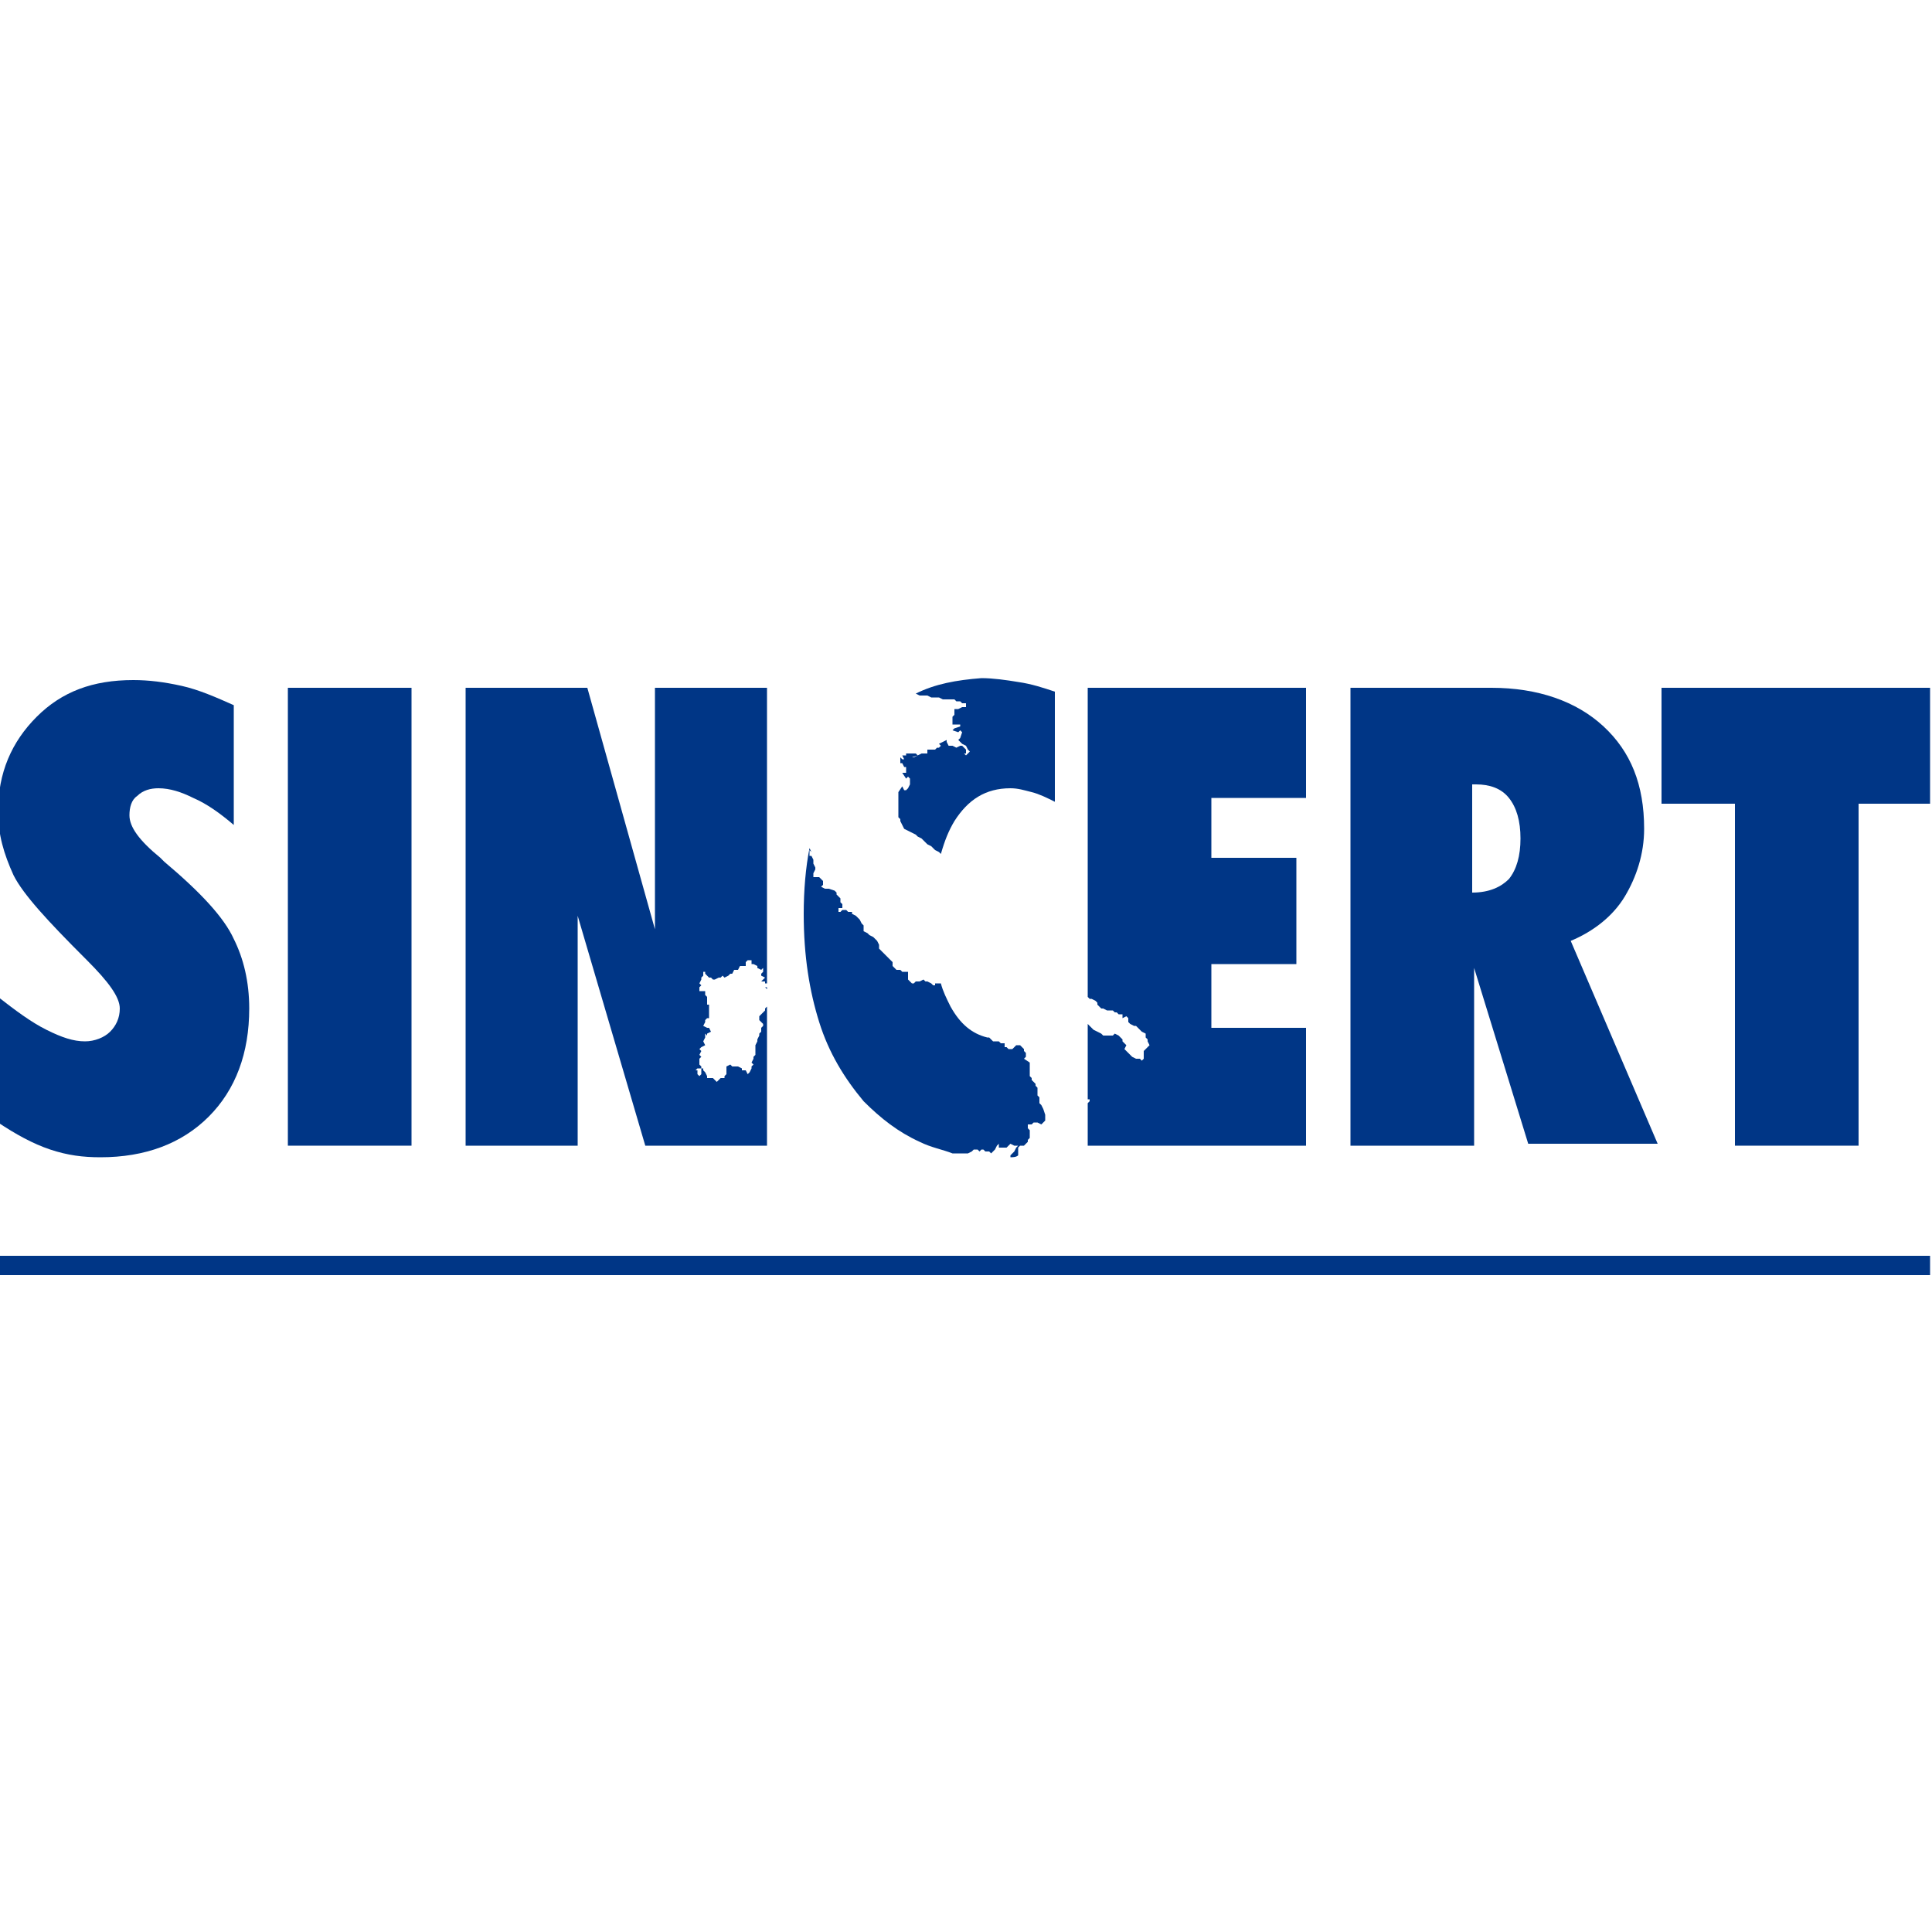
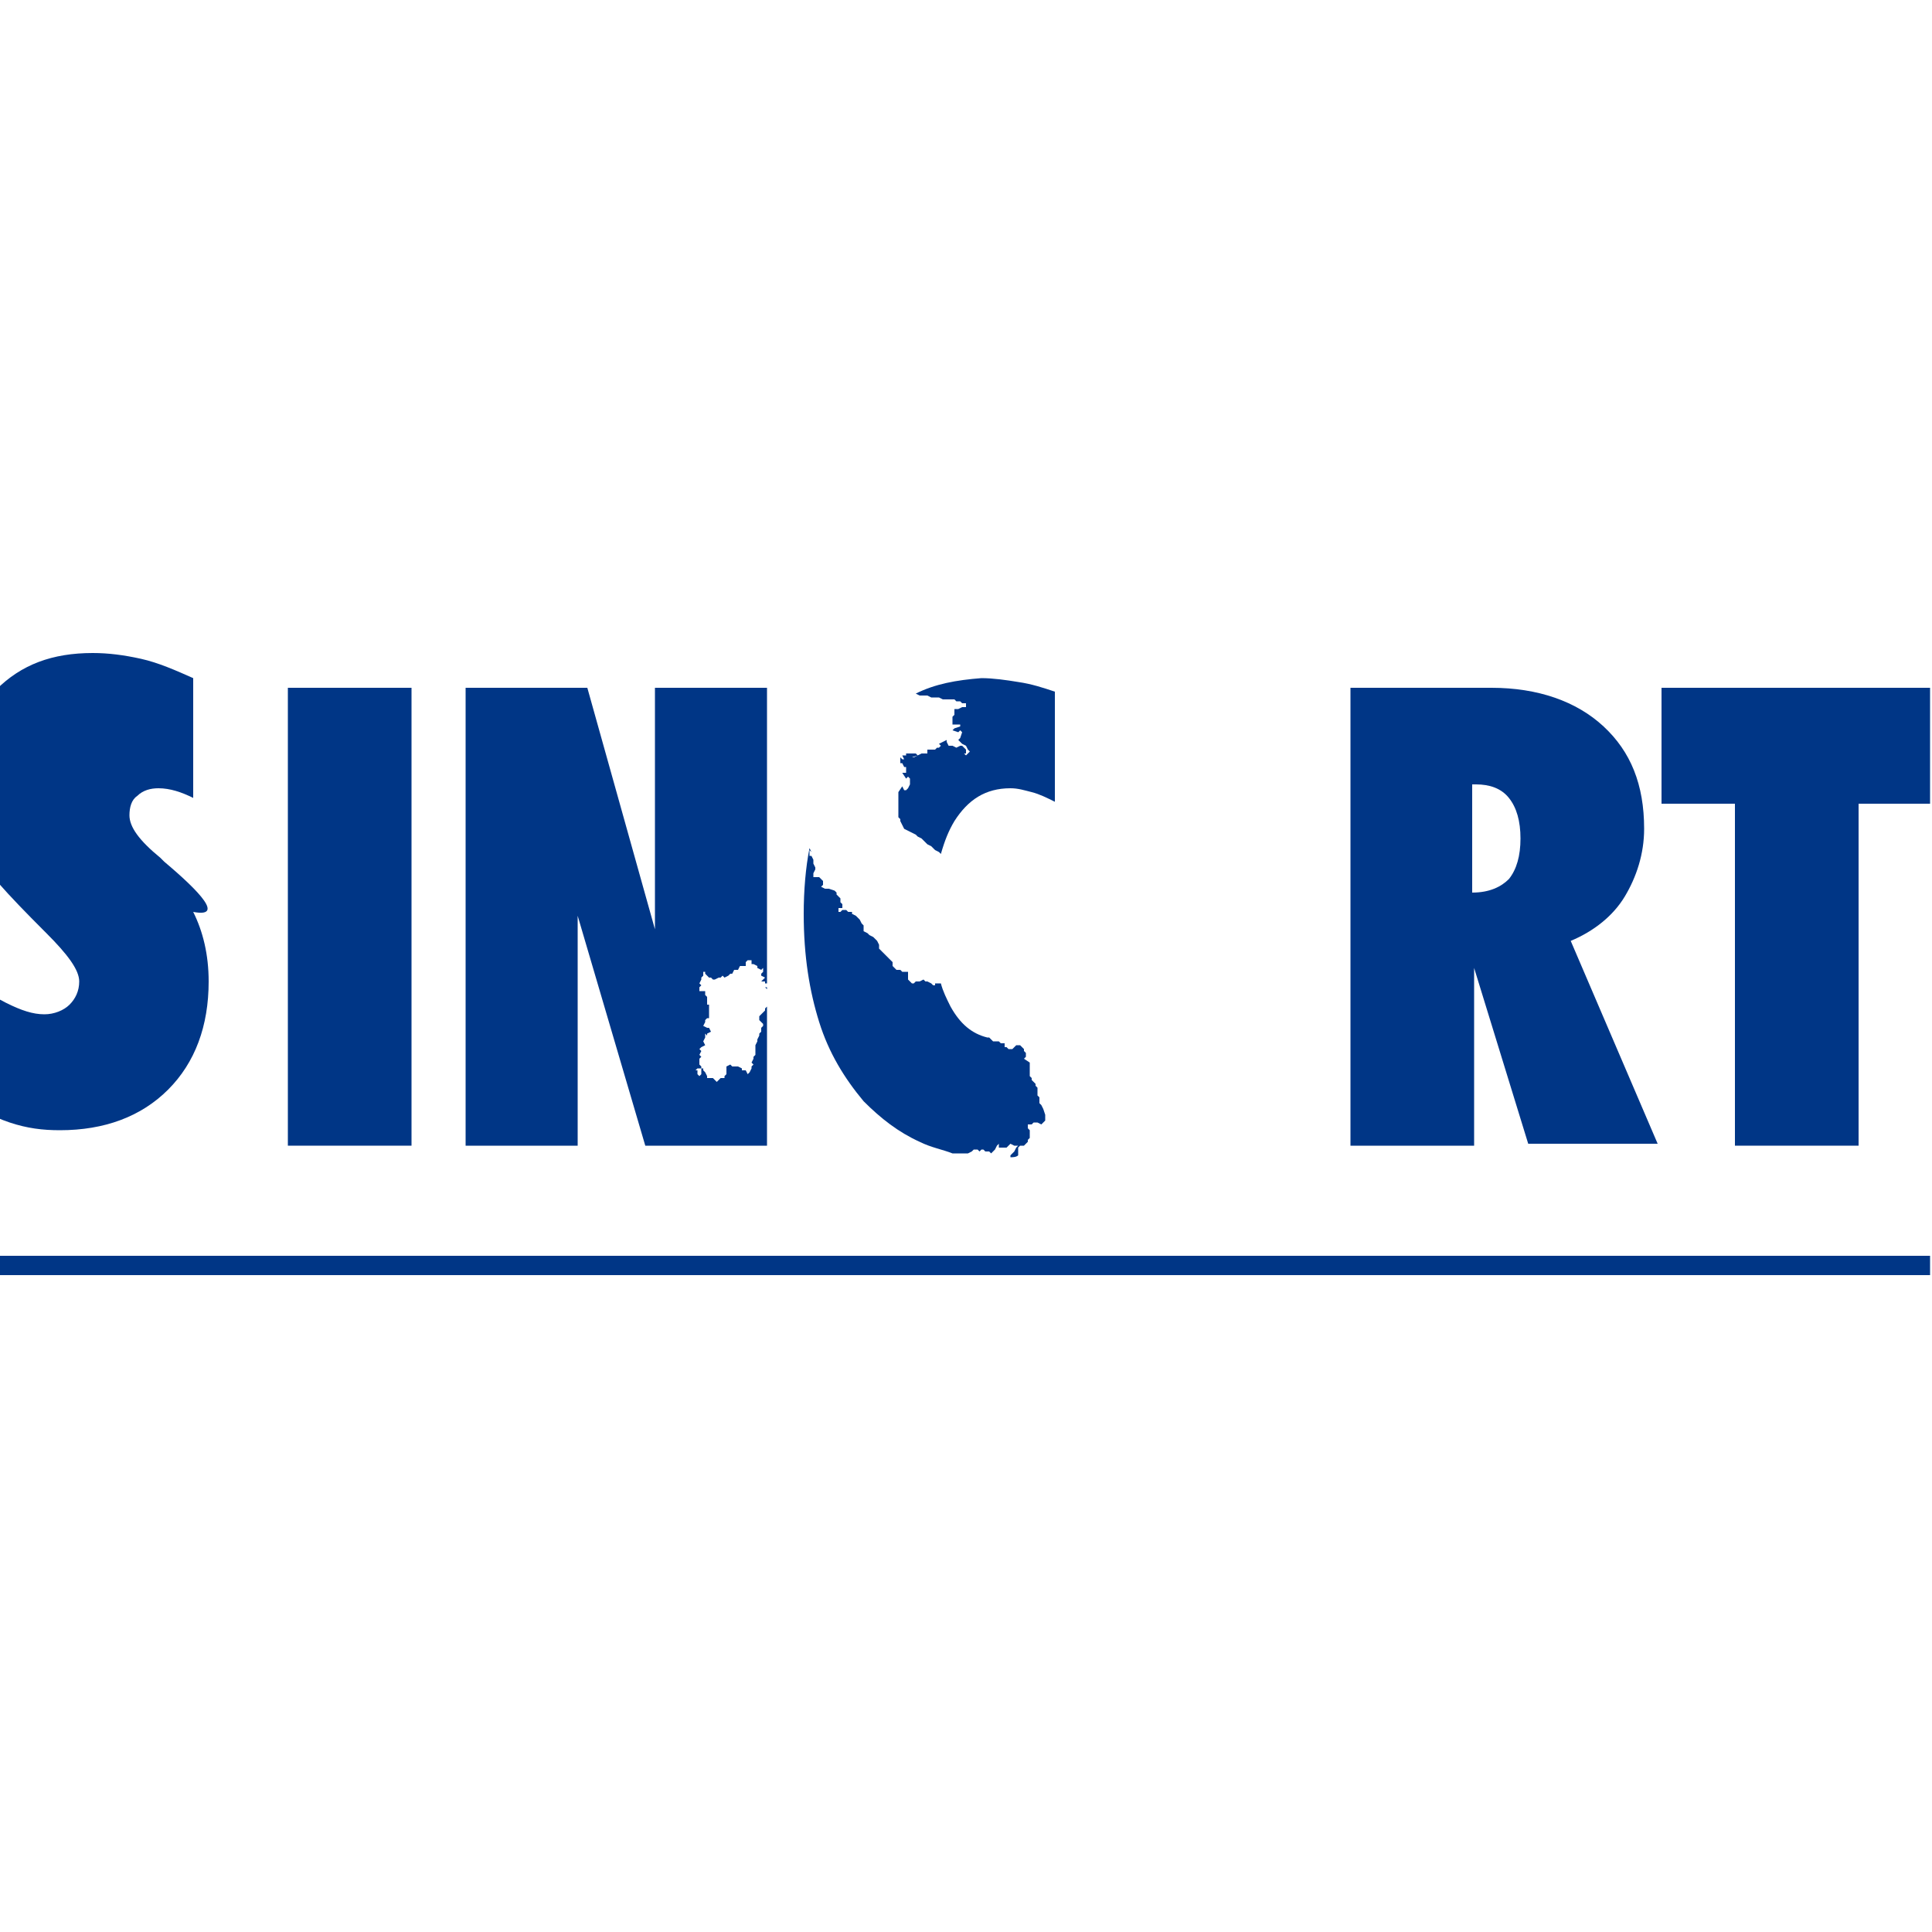
<svg xmlns="http://www.w3.org/2000/svg" version="1.0" id="Livello_1" x="0px" y="0px" viewBox="0 0 100 100" style="enable-background:new 0 0 100 100;" xml:space="preserve">
  <style type="text/css">
	.st0{fill:#003686;}
</style>
  <g>
    <rect y="65" class="st0" width="99.9" height="1" />
    <g>
-       <path class="st0" d="M8.5,44.6l-0.2-0.2c-1.1-0.9-1.6-1.6-1.6-2.2c0-0.4,0.1-0.8,0.4-1c0.3-0.3,0.7-0.4,1.1-0.4    c0.6,0,1.2,0.2,1.8,0.5c0.7,0.3,1.4,0.8,2.1,1.4v-6.2c-0.9-0.4-1.8-0.8-2.7-1s-1.7-0.3-2.5-0.3c-2.1,0-3.7,0.6-5,1.9    c-1.3,1.3-2,2.9-2,4.9c0,1.2,0.3,2.2,0.8,3.3c0.5,1,1.8,2.4,3.7,4.3l0.1,0.1c1.1,1.1,1.7,1.9,1.7,2.5c0,0.5-0.2,0.9-0.5,1.2    s-0.8,0.5-1.3,0.5c-0.6,0-1.2-0.2-2-0.6s-1.6-1-2.5-1.7v6.5c0.9,0.6,1.8,1.1,2.7,1.4c0.9,0.3,1.7,0.4,2.6,0.4    c2.3,0,4.2-0.7,5.6-2.1c1.4-1.4,2.1-3.3,2.1-5.6c0-1.4-0.3-2.6-0.8-3.6C11.6,47.5,10.4,46.2,8.5,44.6z" />
+       <path class="st0" d="M8.5,44.6l-0.2-0.2c-1.1-0.9-1.6-1.6-1.6-2.2c0-0.4,0.1-0.8,0.4-1c0.3-0.3,0.7-0.4,1.1-0.4    c0.6,0,1.2,0.2,1.8,0.5v-6.2c-0.9-0.4-1.8-0.8-2.7-1s-1.7-0.3-2.5-0.3c-2.1,0-3.7,0.6-5,1.9    c-1.3,1.3-2,2.9-2,4.9c0,1.2,0.3,2.2,0.8,3.3c0.5,1,1.8,2.4,3.7,4.3l0.1,0.1c1.1,1.1,1.7,1.9,1.7,2.5c0,0.5-0.2,0.9-0.5,1.2    s-0.8,0.5-1.3,0.5c-0.6,0-1.2-0.2-2-0.6s-1.6-1-2.5-1.7v6.5c0.9,0.6,1.8,1.1,2.7,1.4c0.9,0.3,1.7,0.4,2.6,0.4    c2.3,0,4.2-0.7,5.6-2.1c1.4-1.4,2.1-3.3,2.1-5.6c0-1.4-0.3-2.6-0.8-3.6C11.6,47.5,10.4,46.2,8.5,44.6z" />
      <rect x="14.9" y="35.6" class="st0" width="6.4" height="23.7" />
      <path class="st0" d="M84.1,46.4c0.6-1,1-2.2,1-3.5c0-2.3-0.7-4-2.1-5.3s-3.4-2-5.8-2h-7.3v23.7l0,0h6.4v-9.2l2.8,9.1h6.7    l-4.5-10.5C82.5,48.2,83.5,47.4,84.1,46.4z M78.1,45.5c-0.4,0.4-1,0.7-1.9,0.7v-5.6h0.2c0.7,0,1.3,0.2,1.7,0.7    c0.4,0.5,0.6,1.2,0.6,2.1C78.7,44.3,78.5,45,78.1,45.5z" />
      <polygon class="st0" points="86,35.6 86,41.6 89.8,41.6 89.8,59.3 96.2,59.3 96.2,59.3 96.2,41.6 99.9,41.6 99.9,35.6   " />
    </g>
    <g>
      <g>
        <polygon class="st0" points="39.7,51.2 39.7,51.1 39.6,51.1    " />
        <polygon class="st0" points="39.6,52.2 39.6,52.3 39.5,52.4 39.4,52.5 39.3,52.6 39.3,52.7 39.3,52.8 39.4,52.9 39.5,53      39.5,53.1 39.4,53.2 39.4,53.3 39.4,53.4 39.3,53.5 39.3,53.6 39.2,53.8 39.2,53.9 39.1,54.1 39.1,54.2 39.1,54.4 39.1,54.5      39.1,54.6 39,54.7 39,54.8 38.9,55 39,55.1 38.9,55.2 38.9,55.3 38.8,55.5 38.7,55.6 38.6,55.4 38.5,55.4 38.4,55.4 38.4,55.3      38.2,55.2 38.1,55.2 38,55.2 37.9,55.2 37.8,55.1 37.6,55.2 37.6,55.3 37.6,55.3 37.6,55.4 37.6,55.6 37.5,55.7 37.5,55.8      37.4,55.8 37.3,55.8 37.2,55.9 37.1,56 37,55.9 36.9,55.8 36.8,55.8 36.7,55.8 36.6,55.8 36.6,55.7 36.5,55.5 36.4,55.4      36.4,55.3 36.3,55.3 36.3,55.5 36.3,55.6 36.2,55.7 36.1,55.6 36.1,55.4 36,55.4 36.1,55.3 36.3,55.3 36.3,55.3 36.3,55.2      36.2,55.1 36.2,55 36.2,54.8 36.3,54.7 36.2,54.6 36.3,54.4 36.2,54.3 36.3,54.2 36.5,54.1 36.4,53.9 36.4,53.9 36.5,53.7      36.5,53.6 36.5,53.5 36.6,53.6 36.6,53.5 36.8,53.4 36.7,53.2 36.6,53.2 36.4,53.1 36.5,52.9 36.5,52.8 36.6,52.7 36.7,52.7      36.7,52.5 36.7,52.4 36.7,52.2 36.7,52 36.6,52 36.6,51.8 36.6,51.7 36.6,51.6 36.5,51.5 36.5,51.3 36.3,51.3 36.2,51.3      36.2,51.2 36.2,51.1 36.3,51 36.2,50.9 36.3,50.7 36.3,50.7 36.3,50.6 36.4,50.5 36.4,50.3 36.5,50.3 36.5,50.4 36.6,50.5      36.7,50.6 36.8,50.6 36.9,50.7 37,50.7 37.2,50.6 37.3,50.6 37.4,50.5 37.5,50.6 37.7,50.5 37.8,50.4 37.9,50.4 38,50.2      38.1,50.2 38.2,50.2 38.3,50 38.4,50 38.6,50 38.6,49.8 38.7,49.7 38.9,49.7 38.9,49.8 38.9,49.9 39,49.9 39.2,50 39.2,50.1      39.4,50.2 39.5,50.1 39.5,50.3 39.4,50.4 39.4,50.5 39.4,50.5 39.6,50.6 39.4,50.8 39.5,50.8 39.6,50.8 39.6,50.9 39.7,50.9      39.7,35.6 33.9,35.6 33.9,48.1 30.4,35.6 24.1,35.6 24.1,59.3 29.9,59.3 29.9,47.4 33.4,59.3 39.7,59.3 39.7,52.1    " />
      </g>
      <path class="st0" d="M47.4,35.9l0.2,0.1h0.2H48l0.2,0.1h0.1h0.2h0.1l0.2,0.1h0.1H49h0.2h0.2l0.1,0.1h0.1h0.1l0.1,0.1H50v0.2h-0.2    l-0.2,0.1h-0.2l0,0.3l-0.1,0.1v0.2v0.2h0.1h0.2h0.1v0.1l-0.3,0.1l-0.1,0.1l0.3,0.1l0.1-0.1l0.1,0.1l-0.1,0.3l-0.1,0.1l0.2,0.2    l0.2,0.1l0.1,0.2l0.1,0.1L50,39.1L49.9,39H50v-0.2l-0.1-0.1l-0.1-0.1h-0.1l-0.2,0.1l-0.2-0.1h-0.2L49,38.4v-0.1l-0.2,0.1l-0.2,0.1    l0.1,0.1l-0.1,0.1h-0.1l-0.1,0.1h-0.2H48V39h-0.3l-0.2,0.1l-0.2,0.1h-0.1l0.3-0.1L47.4,39h-0.1h-0.2h-0.2v0.1h-0.2l0.1,0.2h-0.1    l-0.1-0.1v0.3h0.1l0.1,0.2h0.1v0.1v0.1V40l-0.2,0l0.2,0.3l0.1-0.1l0.1,0.1v0.1v0.1v0.1L47,40.8l-0.1,0.1h-0.1l-0.1-0.2L46.5,41    v0.2v0.1v0.1v0.1v0.2v0.1v0.1V42v0.2v0.1l0.1,0.1v0.1l0.1,0.2l0.1,0.2L47,43l0.2,0.1l0.2,0.1l0.1,0.1l0.2,0.1l0.1,0.1l0.2,0.2    l0.2,0.1l0.2,0.2l0.2,0.1l0.1,0.1c0.2-0.7,0.4-1.2,0.7-1.7c0.7-1.1,1.6-1.7,2.9-1.7c0.4,0,0.7,0.1,1.1,0.2    c0.4,0.1,0.8,0.3,1.2,0.5v-5.7c-0.6-0.2-1.2-0.4-1.9-0.5c-0.6-0.1-1.3-0.2-1.9-0.2C49.5,35.2,48.4,35.4,47.4,35.9L47.4,35.9z" />
      <path class="st0" d="M54,57.4L54,57.4l-0.1-0.2l-0.1-0.1V57v-0.1v-0.1l-0.1-0.1v-0.1v-0.1v-0.1v-0.1l-0.1-0.1v-0.1L53.5,56    l-0.1-0.1v-0.1l-0.1-0.1v-0.1v-0.1v-0.1v-0.2V55L53,54.8l0.1-0.1v-0.1v-0.1L53,54.4v-0.1l-0.1-0.1l-0.1-0.1h-0.2l-0.2,0.2h-0.1    h-0.1l-0.1-0.1H52V54l-0.2,0l-0.1-0.1h-0.1h-0.1h-0.1l-0.1-0.1l-0.1-0.1h-0.1l0,0c-0.8-0.2-1.4-0.7-1.9-1.6    c-0.2-0.4-0.4-0.8-0.5-1.2l0,0h-0.2h-0.1V51h-0.1l-0.1-0.1L48,50.8h-0.1l-0.1-0.1l-0.2,0.1h-0.1h-0.1l-0.1,0.1h-0.1l-0.1-0.1    L47,50.7v-0.1v-0.1v-0.1v-0.1h-0.1h-0.1h-0.1l-0.1-0.1h-0.2l-0.1-0.1L46.2,50v-0.2l-0.1-0.1L46,49.6l-0.1-0.1l-0.1-0.1l-0.1-0.1    l-0.1-0.1l-0.1-0.1V49v-0.1l-0.1-0.2l-0.1-0.1l-0.1-0.1L45,48.4l-0.1-0.1l-0.2-0.1v-0.1V48v-0.1l-0.1-0.1l-0.1-0.2l-0.1-0.1    l-0.1-0.1l-0.2-0.1v-0.1l-0.1,0h-0.1l-0.1-0.1h-0.2l-0.1,0.1h-0.1v-0.1V47h0.2v-0.1v-0.1l-0.1-0.1v-0.1v-0.1l-0.1-0.1l-0.1-0.1    v-0.1l-0.1-0.1L42.9,46h-0.2l-0.2-0.1l0.1-0.1v-0.1v-0.1l-0.1-0.1l-0.1-0.1h-0.1h-0.2v-0.2l0.1-0.2v-0.1l-0.1-0.2v-0.1v-0.1    L42,44.3h-0.1v-0.1v-0.1V44l0.1,0.1l-0.1-0.2l0,0c-0.2,1-0.3,2.2-0.3,3.4c0,2.2,0.3,4,0.8,5.6s1.3,2.9,2.3,4.1    c0.9,0.9,1.8,1.6,2.9,2.1c0.6,0.3,1.2,0.4,1.7,0.6h0.1h0.1h0.1h0.2H50h0.1l0.2-0.1l0.1-0.1h0.2l0.1,0.1l0.1-0.1h0.1l0.1,0.1h0.2    l0.1,0.1l0.1-0.1l0.1-0.1l0.1-0.2l0.1-0.1v0.2h0.2h0.2l0.1-0.1l0.1-0.1l0.2,0.1h0.2l-0.1,0.1l-0.1,0.2l-0.1,0.1l-0.1,0.1v0.1l0,0    c0.1,0,0.3,0,0.4-0.1v-0.1v-0.2v-0.1l0.1-0.1H53l0.1-0.1l0.1-0.1V59l0.1-0.1v-0.1v-0.2v-0.1l-0.1-0.1v-0.1v-0.1h0.1h0.1l0.1-0.1    h0.2l0.2,0.1l0.1-0.1l0.1-0.1v-0.2v-0.1L54,57.4z" />
-       <polygon class="st0" points="67.6,41.3 67.6,35.6 56.3,35.6 56.3,51.6 56.4,51.7 56.5,51.7 56.7,51.8 56.8,51.9 56.8,52     56.9,52.1 57,52.2 57.1,52.2 57.3,52.3 57.4,52.3 57.6,52.3 57.7,52.4 57.8,52.4 57.9,52.5 58.1,52.5 58.1,52.7 58.3,52.6     58.4,52.7 58.4,52.8 58.4,52.9 58.5,53 58.7,53.1 58.8,53.1 58.9,53.2 59,53.3 59.1,53.4 59.1,53.4 59.3,53.5 59.3,53.7     59.4,53.8 59.4,53.9 59.5,54.1 59.4,54.2 59.3,54.3 59.2,54.4 59.2,54.6 59.2,54.8 59.1,54.9 59,54.8 58.8,54.8 58.6,54.7     58.5,54.6 58.4,54.5 58.3,54.4 58.2,54.3 58.3,54.1 58.2,54 58.1,53.9 58.1,53.8 58,53.7 57.9,53.6 57.7,53.5 57.6,53.6     57.4,53.6 57.2,53.6 57.1,53.6 57,53.5 56.8,53.4 56.6,53.3 56.5,53.2 56.4,53.1 56.3,53 56.3,53 56.3,56.9 56.4,56.9 56.4,57     56.3,57.1 56.3,59.3 56.3,59.3 67.6,59.3 67.6,53.2 62.7,53.2 62.7,49.9 67.1,49.9 67.1,44.4 62.7,44.4 62.7,41.3   " />
    </g>
  </g>
</svg>